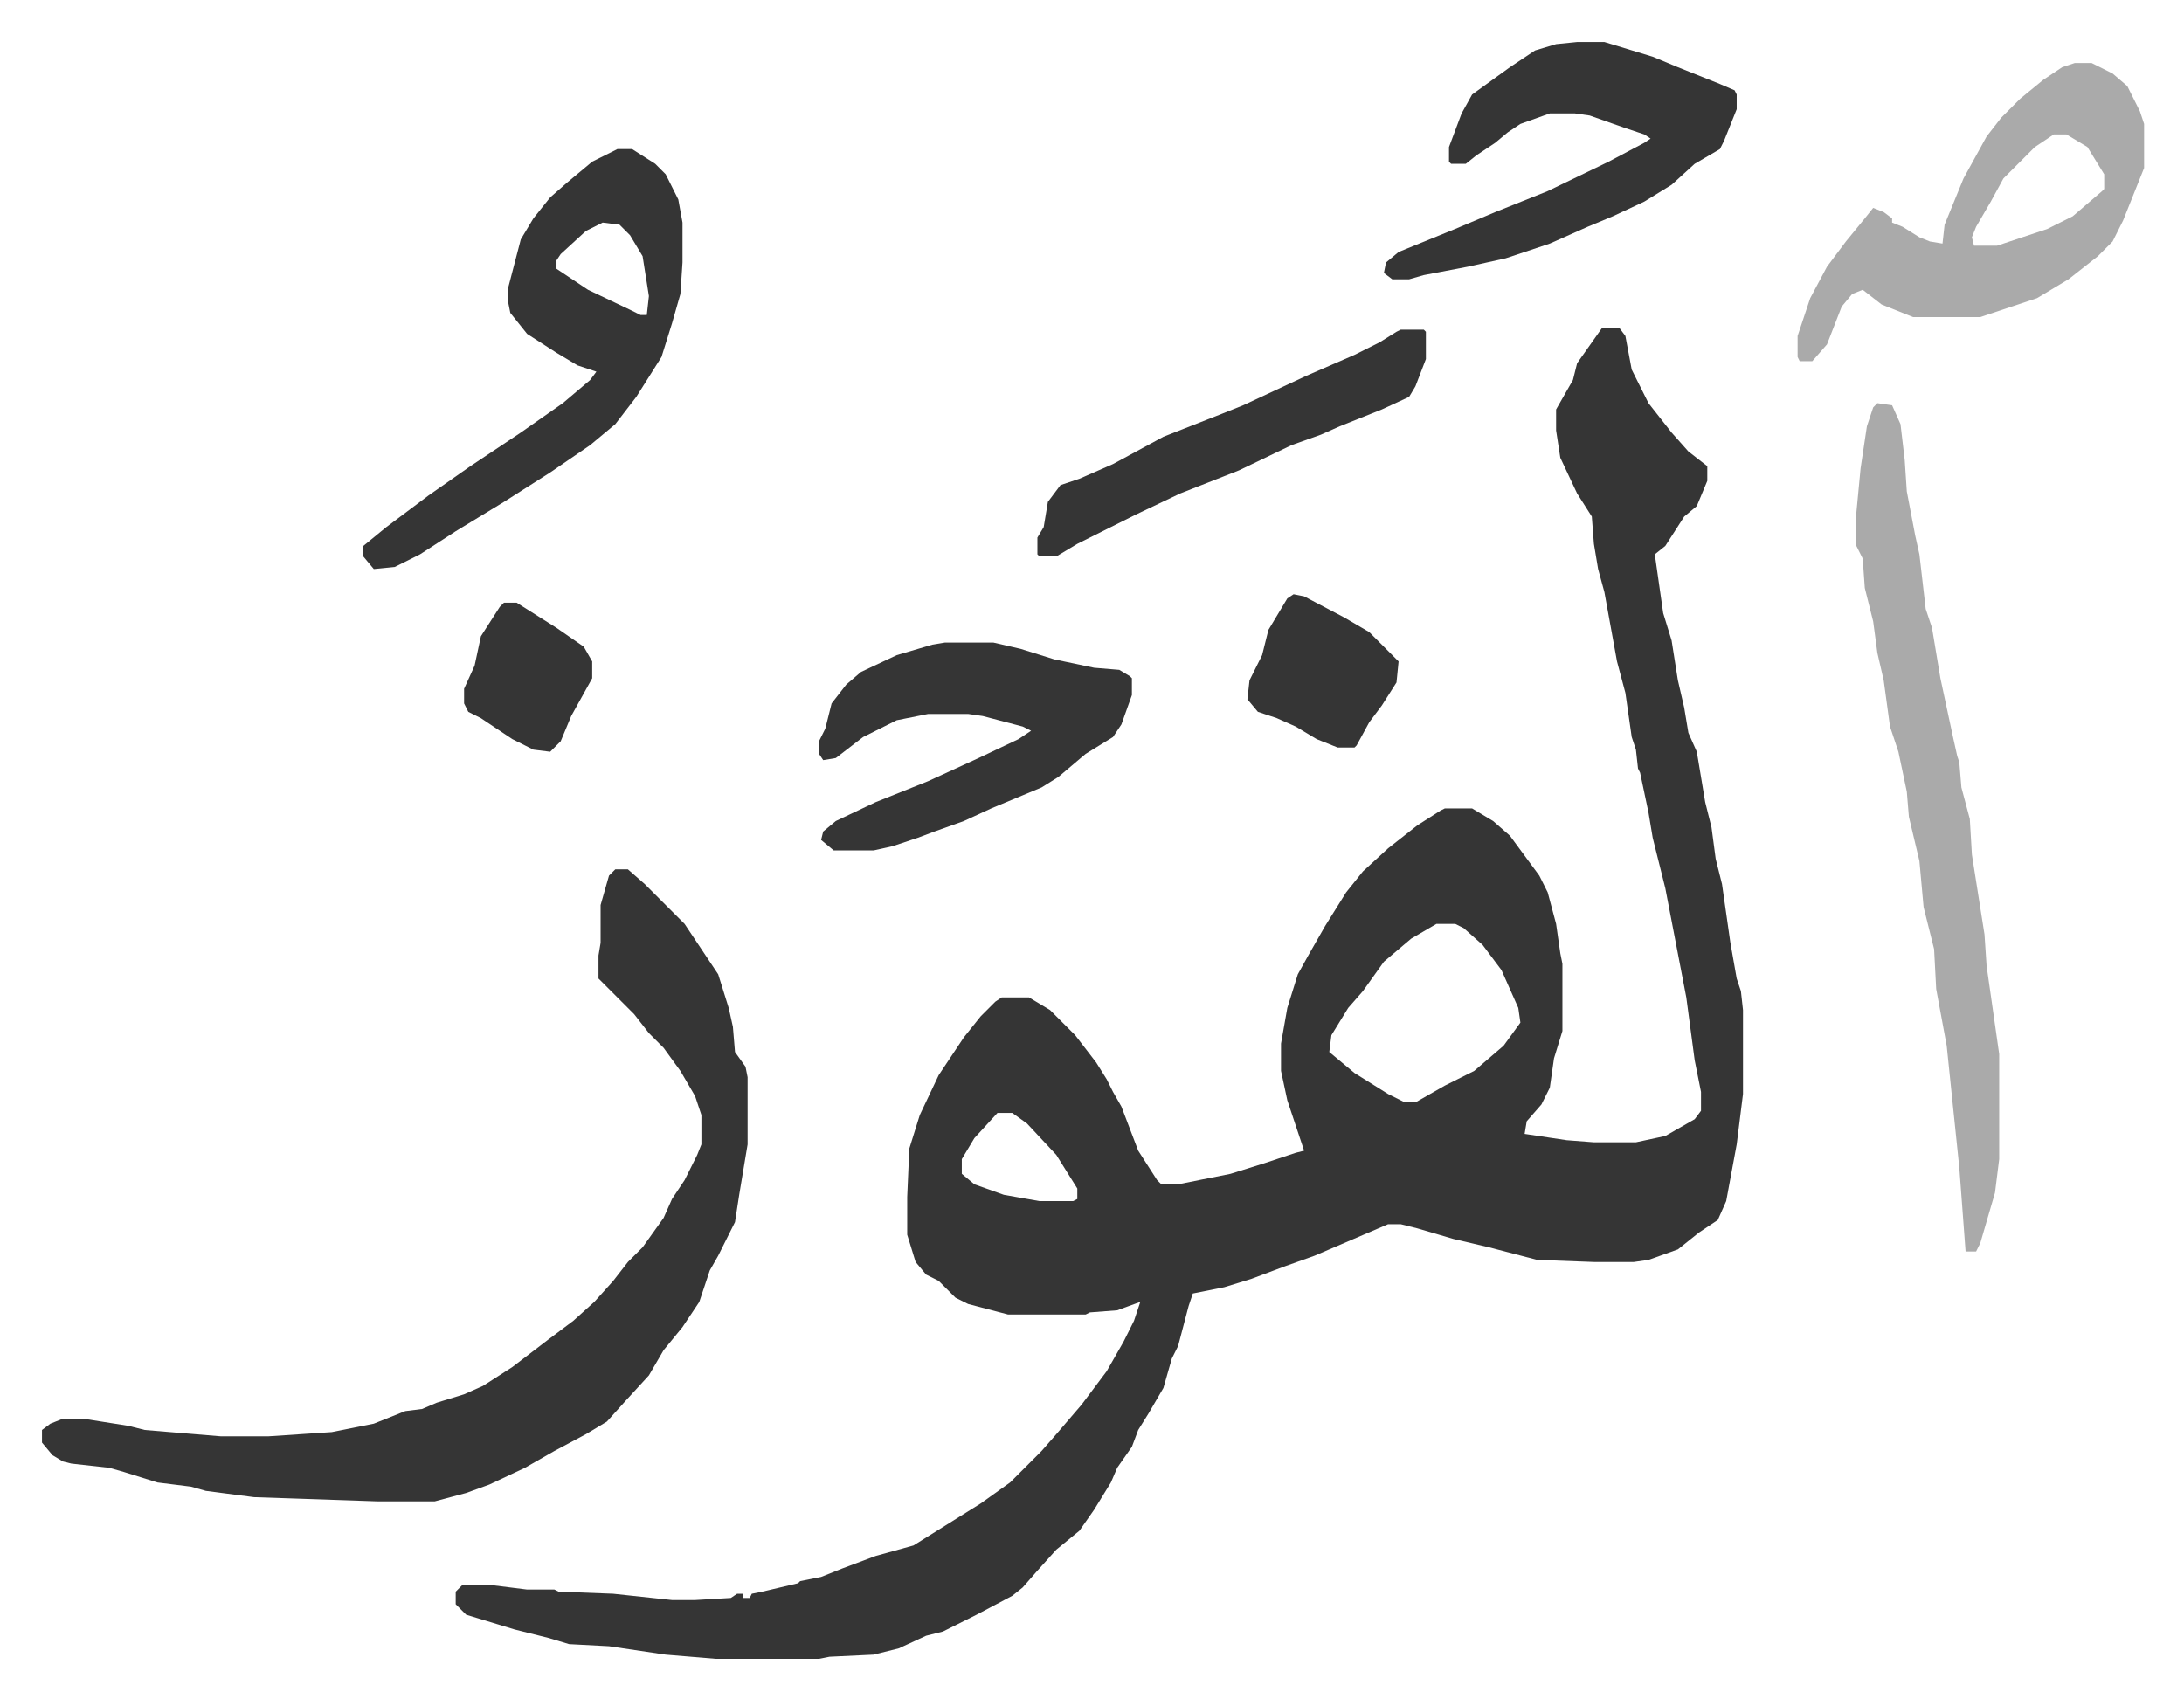
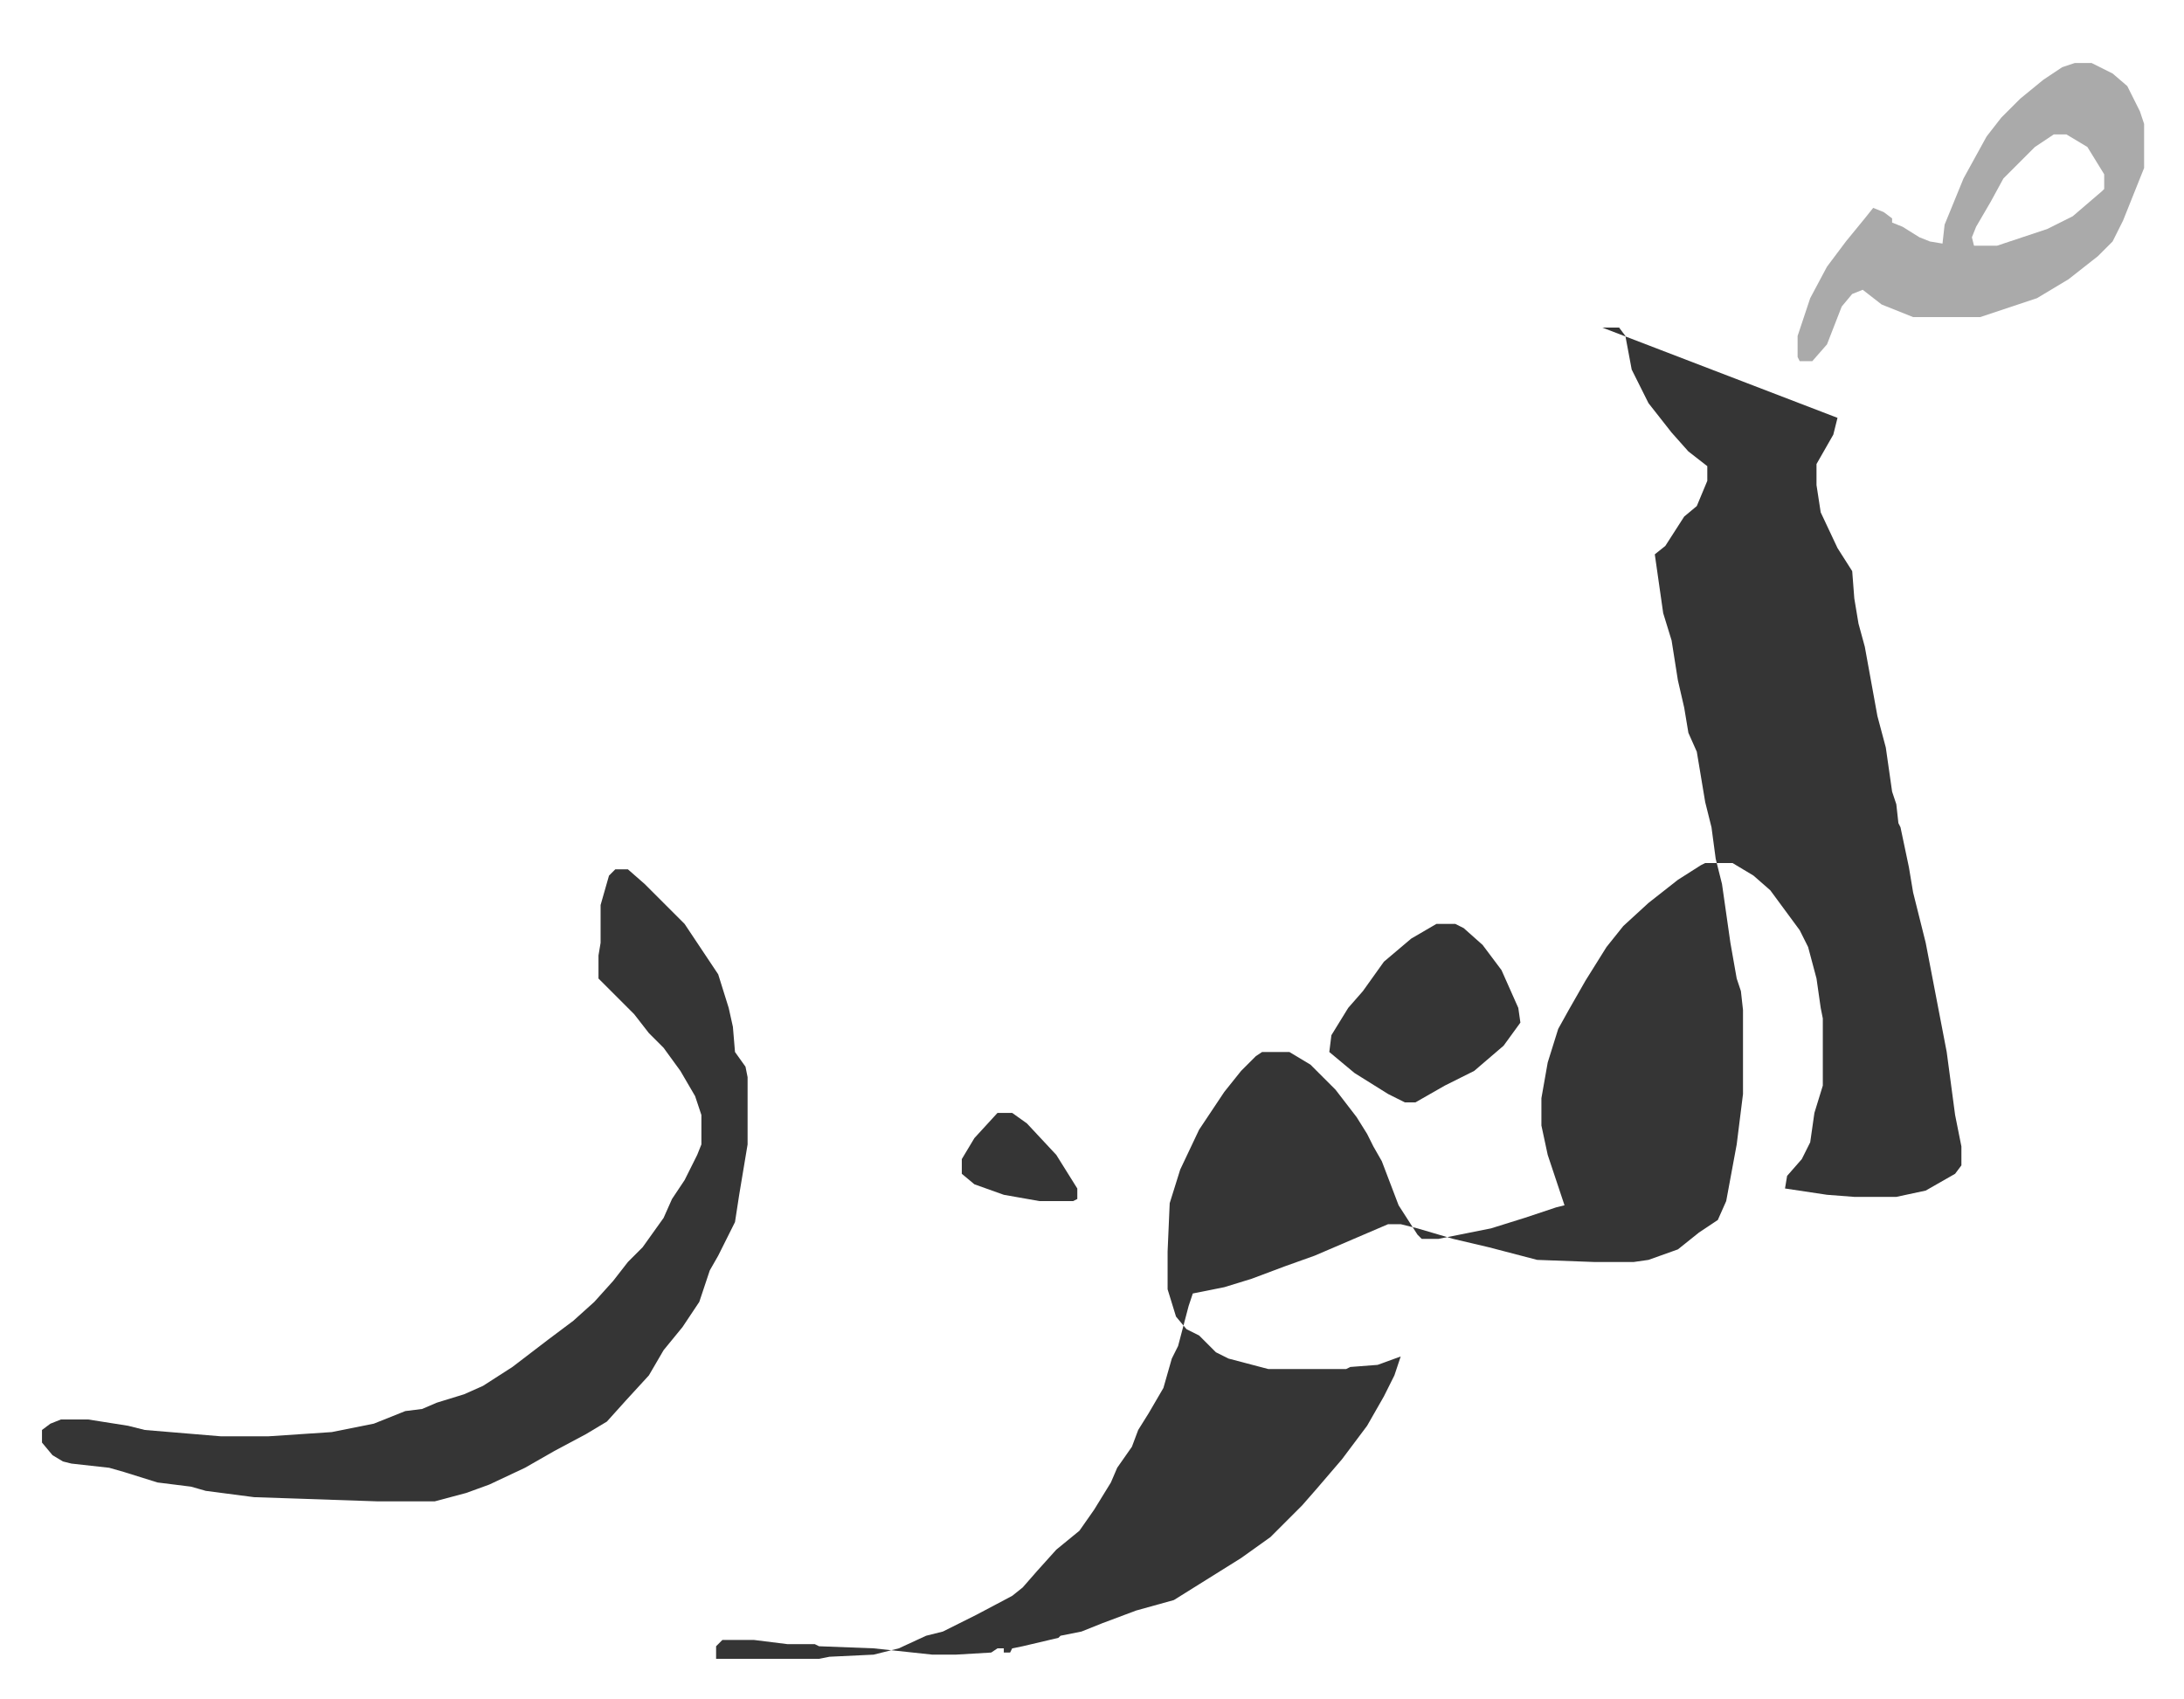
<svg xmlns="http://www.w3.org/2000/svg" role="img" viewBox="-20.00 324.00 1040.00 809.00">
-   <path fill="#353535" id="rule_normal" d="M743 480h8l3 4 3 16 8 16 11 14 8 9 9 7v7l-5 12-6 5-9 14-5 4 4 28 4 13 3 19 3 13 2 12 4 9 4 24 3 12 2 15 3 12 4 28 3 17 2 6 1 9v40l-3 24-5 27-4 9-9 6-10 8-14 5-7 1h-19l-27-1-23-6-17-4-17-5-8-2h-6l-35 15-14 5-16 6-13 4-15 3-2 6-5 19-3 6-4 14-7 12-5 8-3 8-7 10-3 7-8 13-7 10-11 9-9 10-7 8-5 4-17 9-16 8-8 2-13 6-12 3-21 1-5 1h-49l-24-2-27-4-19-1-10-3-16-4-23-7-5-5v-6l3-3h15l16 2h13l2 1 26 1 28 3h11l17-1 3-2h3v2h3l1-2 5-1 17-4 1-1 10-2 10-4 16-6 18-5 16-10 16-10 14-10 15-15 7-8 12-14 12-16 8-14 5-10 3-9-11 4-13 1-2 1h-37l-19-5-6-3-8-8-6-3-5-6-4-13v-18l1-23 5-16 9-19 12-18 8-10 7-7 3-2h13l10 6 12 12 10 13 5 8 3 6 4 7 8 21 9 14 2 2h8l25-5 16-5 15-5 4-1-8-24-3-14v-13l3-17 5-16 5-9 8-14 10-16 8-10 12-11 14-11 11-7 2-1h13l10 6 8 7 14 19 4 8 4 15 2 14 1 5v32l-4 13-2 14-4 8-7 8-1 6 20 3 13 1h20l14-3 14-8 3-4v-9l-3-15-4-30-10-52-6-24-2-12-4-19-1-2-1-9-2-6-3-21-4-15-6-33-3-11-2-12-1-13-7-11-8-17-2-13v-10l8-14 2-8zm-79 284l-12 7-13 11-10 14-7 8-8 13-1 8 12 10 16 10 8 4h5l14-8 14-7 14-12 8-11-1-7-8-18-9-12-9-8-4-2zm-209 90l-11 12-6 10v7l6 5 14 5 17 3h16l2-1v-5l-10-16-14-15-7-5zM273 738h6l8 7 19 19 16 24 5 16 2 9 1 12 5 7 1 5v32l-4 24-2 13-8 16-4 7-5 15-8 12-9 11-7 12-11 12-9 10-10 6-15 8-14 8-17 8-11 4-15 4h-27l-59-2-23-3-7-2-16-2-16-5-7-2-18-2-4-1-5-3-5-6v-6l4-3 5-2h13l19 3 8 2 36 3h23l30-2 20-4 15-6 8-1 7-3 13-4 9-4 14-9 17-13 12-9 10-9 9-10 7-9 7-7 10-14 4-9 6-9 6-12 2-5v-14l-3-9-7-12-8-11-7-7-7-9-17-17v-11l1-6v-18l4-14z" />
-   <path fill="#aaa" id="rule_hamzat_wasl" d="M874 516l7 1 4 9 2 17 1 15 4 21 2 9 3 26 3 9 4 24 6 28 2 9 1 3 1 12 4 15 1 17 6 38 1 15 3 21 3 21v50l-2 16-7 24-2 4h-5l-3-40-6-58-5-27-1-19-3-12-2-8-2-22-5-21-1-12-4-19-4-12-3-22-3-13-2-15-4-16-1-14-3-6v-16l2-21 3-20 3-9z" />
-   <path fill="#353535" id="rule_normal" d="M274 395h7l11 7 5 5 6 12 2 11v19l-1 15-4 14-5 16-12 19-10 13-12 10-19 13-22 14-23 14-17 11-12 6-10 1-5-6v-5l11-9 20-15 20-14 24-16 20-14 13-11 3-4-9-3-10-6-14-9-8-10-1-5v-7l6-23 6-10 8-10 8-7 12-10zm-7 35l-8 4-12 11-2 3v4l15 10 21 10 4 2h3l1-9-3-19-6-10-5-5z" />
+   <path fill="#353535" id="rule_normal" d="M743 480h8l3 4 3 16 8 16 11 14 8 9 9 7v7l-5 12-6 5-9 14-5 4 4 28 4 13 3 19 3 13 2 12 4 9 4 24 3 12 2 15 3 12 4 28 3 17 2 6 1 9v40l-3 24-5 27-4 9-9 6-10 8-14 5-7 1h-19l-27-1-23-6-17-4-17-5-8-2h-6l-35 15-14 5-16 6-13 4-15 3-2 6-5 19-3 6-4 14-7 12-5 8-3 8-7 10-3 7-8 13-7 10-11 9-9 10-7 8-5 4-17 9-16 8-8 2-13 6-12 3-21 1-5 1h-49v-6l3-3h15l16 2h13l2 1 26 1 28 3h11l17-1 3-2h3v2h3l1-2 5-1 17-4 1-1 10-2 10-4 16-6 18-5 16-10 16-10 14-10 15-15 7-8 12-14 12-16 8-14 5-10 3-9-11 4-13 1-2 1h-37l-19-5-6-3-8-8-6-3-5-6-4-13v-18l1-23 5-16 9-19 12-18 8-10 7-7 3-2h13l10 6 12 12 10 13 5 8 3 6 4 7 8 21 9 14 2 2h8l25-5 16-5 15-5 4-1-8-24-3-14v-13l3-17 5-16 5-9 8-14 10-16 8-10 12-11 14-11 11-7 2-1h13l10 6 8 7 14 19 4 8 4 15 2 14 1 5v32l-4 13-2 14-4 8-7 8-1 6 20 3 13 1h20l14-3 14-8 3-4v-9l-3-15-4-30-10-52-6-24-2-12-4-19-1-2-1-9-2-6-3-21-4-15-6-33-3-11-2-12-1-13-7-11-8-17-2-13v-10l8-14 2-8zm-79 284l-12 7-13 11-10 14-7 8-8 13-1 8 12 10 16 10 8 4h5l14-8 14-7 14-12 8-11-1-7-8-18-9-12-9-8-4-2zm-209 90l-11 12-6 10v7l6 5 14 5 17 3h16l2-1v-5l-10-16-14-15-7-5zM273 738h6l8 7 19 19 16 24 5 16 2 9 1 12 5 7 1 5v32l-4 24-2 13-8 16-4 7-5 15-8 12-9 11-7 12-11 12-9 10-10 6-15 8-14 8-17 8-11 4-15 4h-27l-59-2-23-3-7-2-16-2-16-5-7-2-18-2-4-1-5-3-5-6v-6l4-3 5-2h13l19 3 8 2 36 3h23l30-2 20-4 15-6 8-1 7-3 13-4 9-4 14-9 17-13 12-9 10-9 9-10 7-9 7-7 10-14 4-9 6-9 6-12 2-5v-14l-3-9-7-12-8-11-7-7-7-9-17-17v-11l1-6v-18l4-14z" />
  <path fill="#aaa" id="rule_hamzat_wasl" d="M968 354h8l10 5 7 6 6 12 2 6v21l-10 25-5 10-7 7-14 11-15 9-27 9h-32l-15-6-9-7-5 2-5 6-7 18-7 8h-6l-1-2v-10l6-18 8-15 9-12 9-11 4-5 5 2 4 3v2l5 2 8 5 5 2 6 1 1-9 9-22 11-20 7-9 9-9 11-9 9-6zm-10 34l-9 6-15 15-6 11-7 12-2 5 1 4h11l24-8 12-6 14-12 1-1v-7l-8-13-10-6z" />
-   <path fill="#353535" id="rule_normal" d="M430 630h23l13 3 16 5 19 4 12 1 5 3 1 1v8l-5 14-4 6-13 8-13 11-8 5-24 10-13 6-14 5-8 3-12 4-9 2h-19l-6-5 1-4 6-5 19-9 25-10 24-11 19-9 6-4-4-2-19-5-7-1h-19l-15 3-16 8-13 10-6 1-2-3v-6l3-6 3-12 7-9 7-6 17-8 17-5zm301-286h13l23 7 12 5 20 8 7 3 1 2v7l-6 15-2 4-12 7-11 10-13 8-15 7-12 5-18 8-21 7-18 4-21 4-7 2h-8l-4-3 1-5 6-5 27-11 19-8 25-10 29-14 17-9 3-2-3-2-9-3-17-6-7-1h-12l-14 5-6 4-6 5-9 6-5 4h-7l-1-1v-7l6-16 5-9 18-13 12-8 10-3zm-84 137h11l1 1v13l-5 13-3 5-13 6-20 8-9 4-14 5-25 12-28 11-21 10-12 6-16 8-10 6h-8l-1-1v-8l3-5 2-12 6-8 9-3 16-7 24-13 28-11 10-4 30-14 23-10 12-6 8-5zm-51 126l5 1 19 10 12 7 14 14-1 10-7 11-6 8-6 11-1 1h-8l-10-4-10-6-9-4-9-3-5-6 1-9 6-12 3-12 9-15zm-376 4h6l19 12 13 9 4 7v8l-10 18-5 12-5 5-8-1-10-5-15-10-6-3-2-4v-7l5-11 3-14 9-14z" />
</svg>